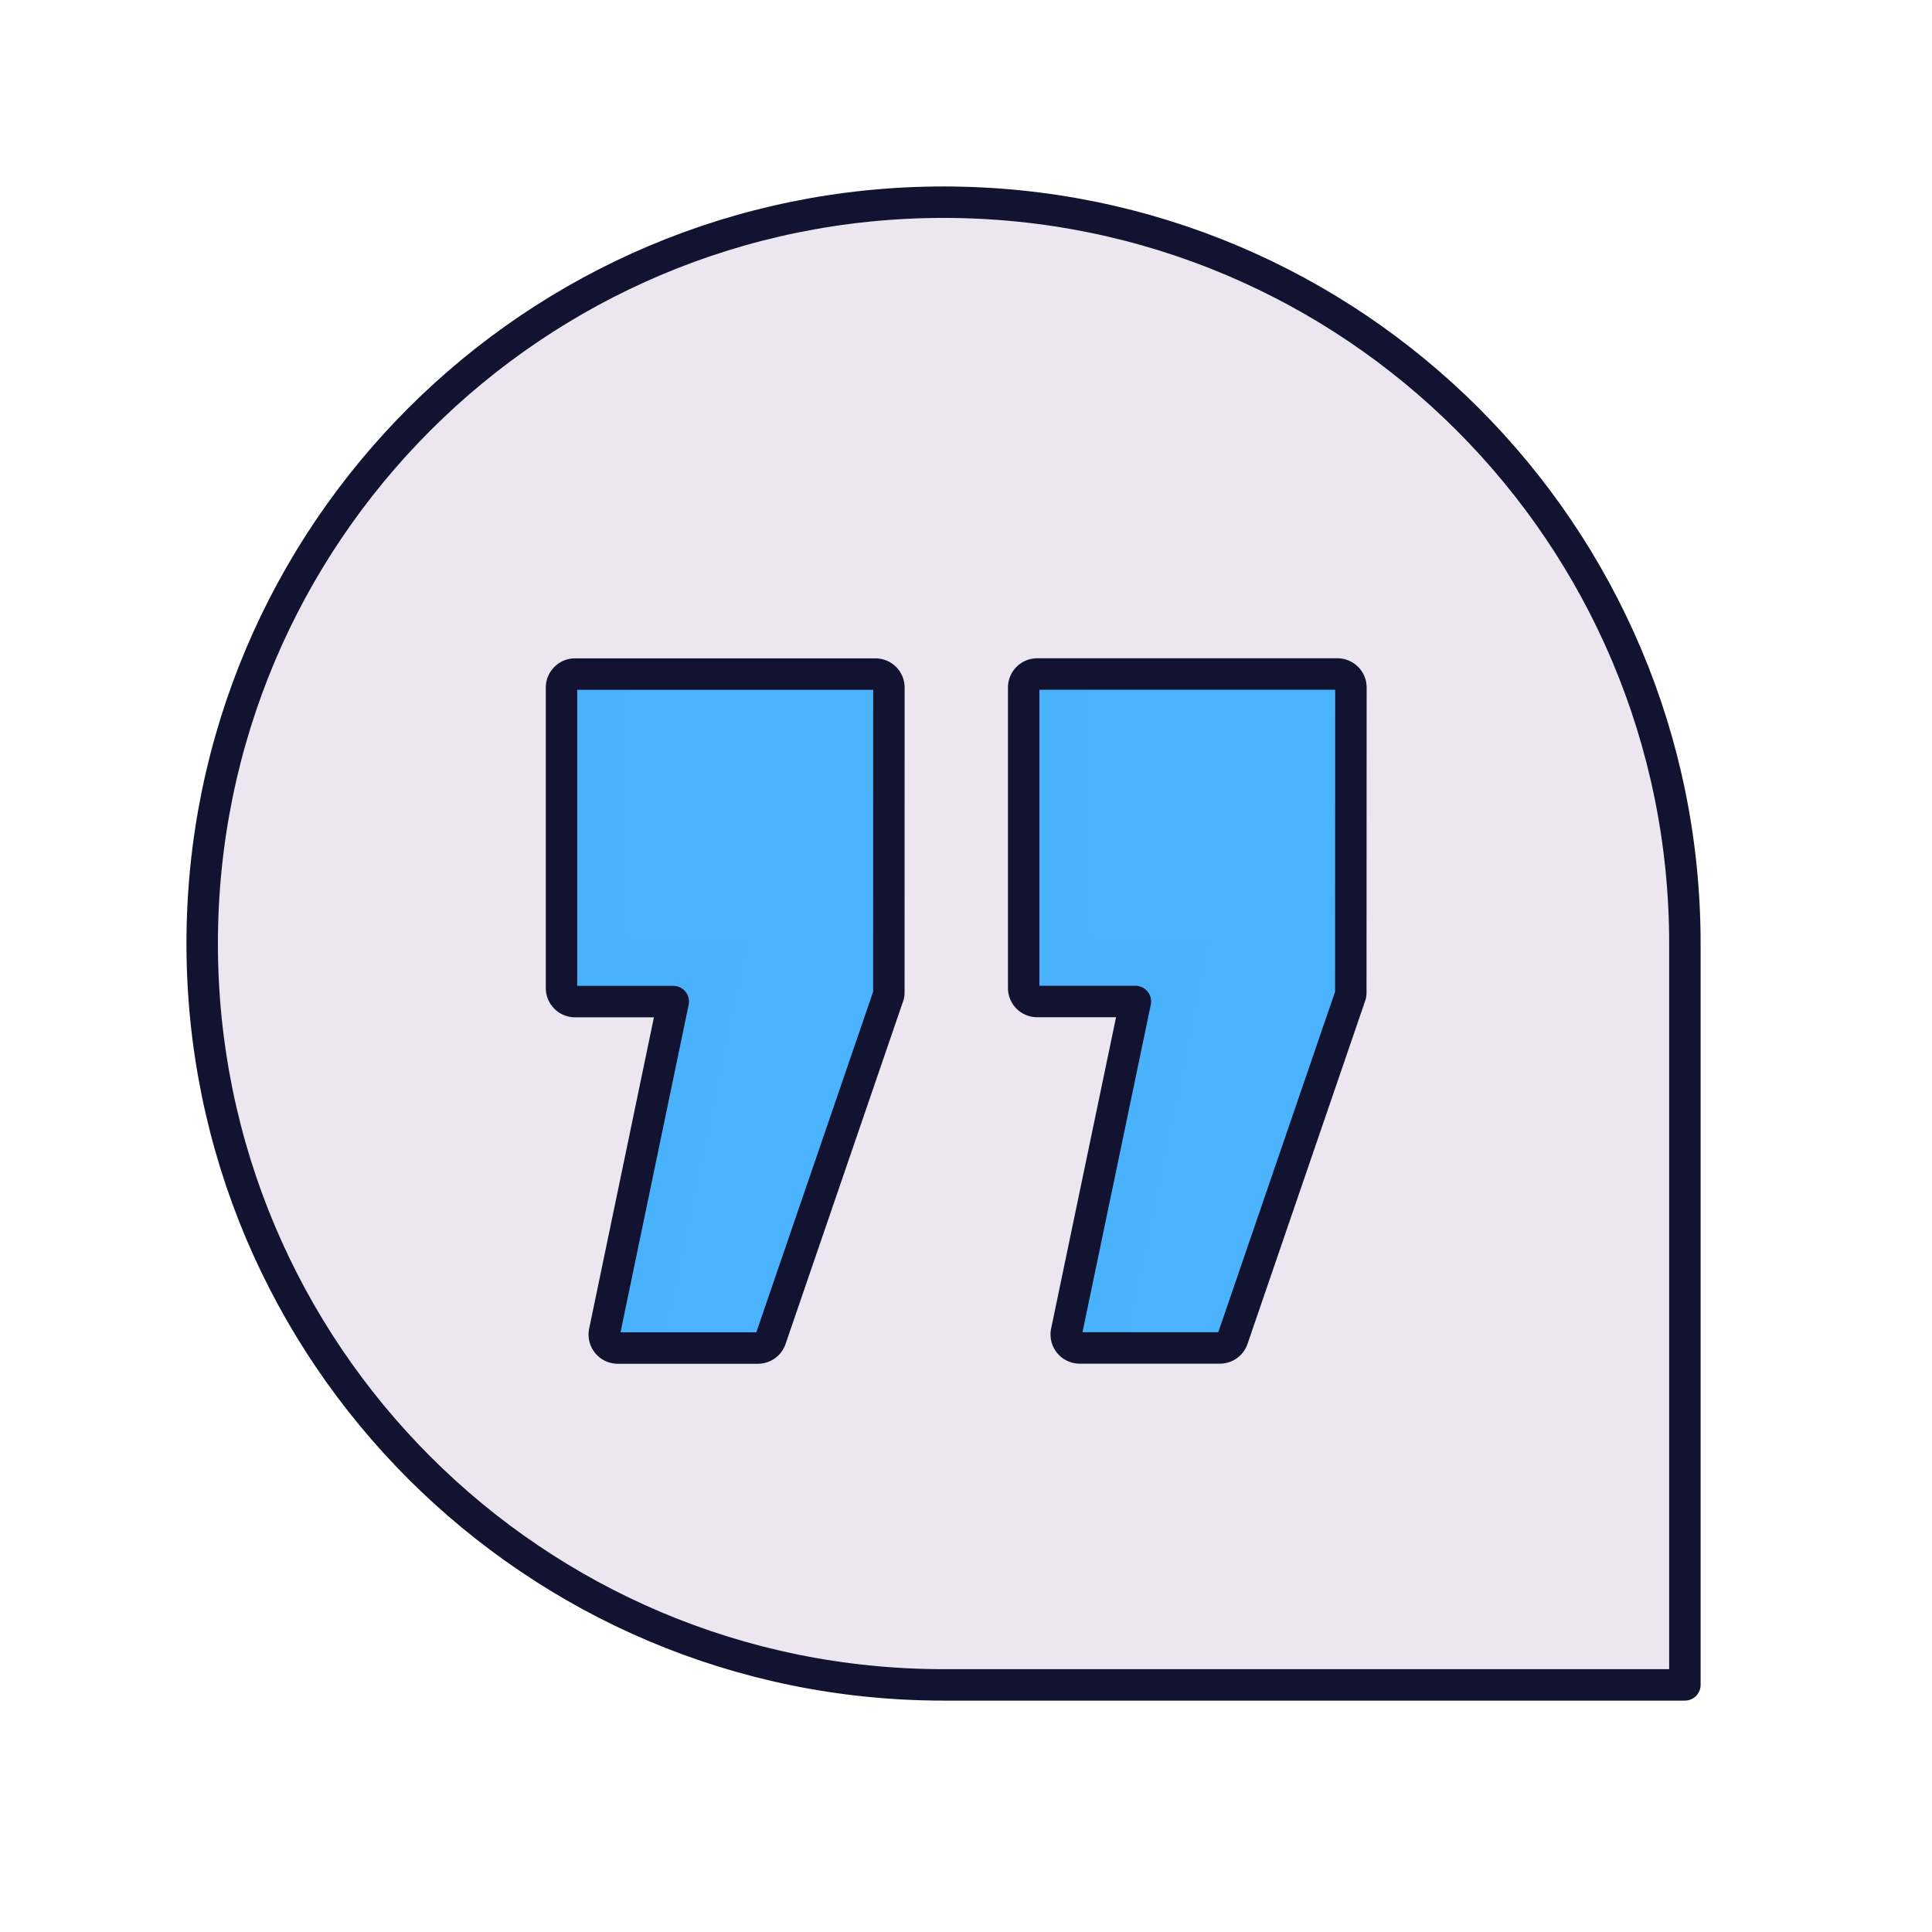
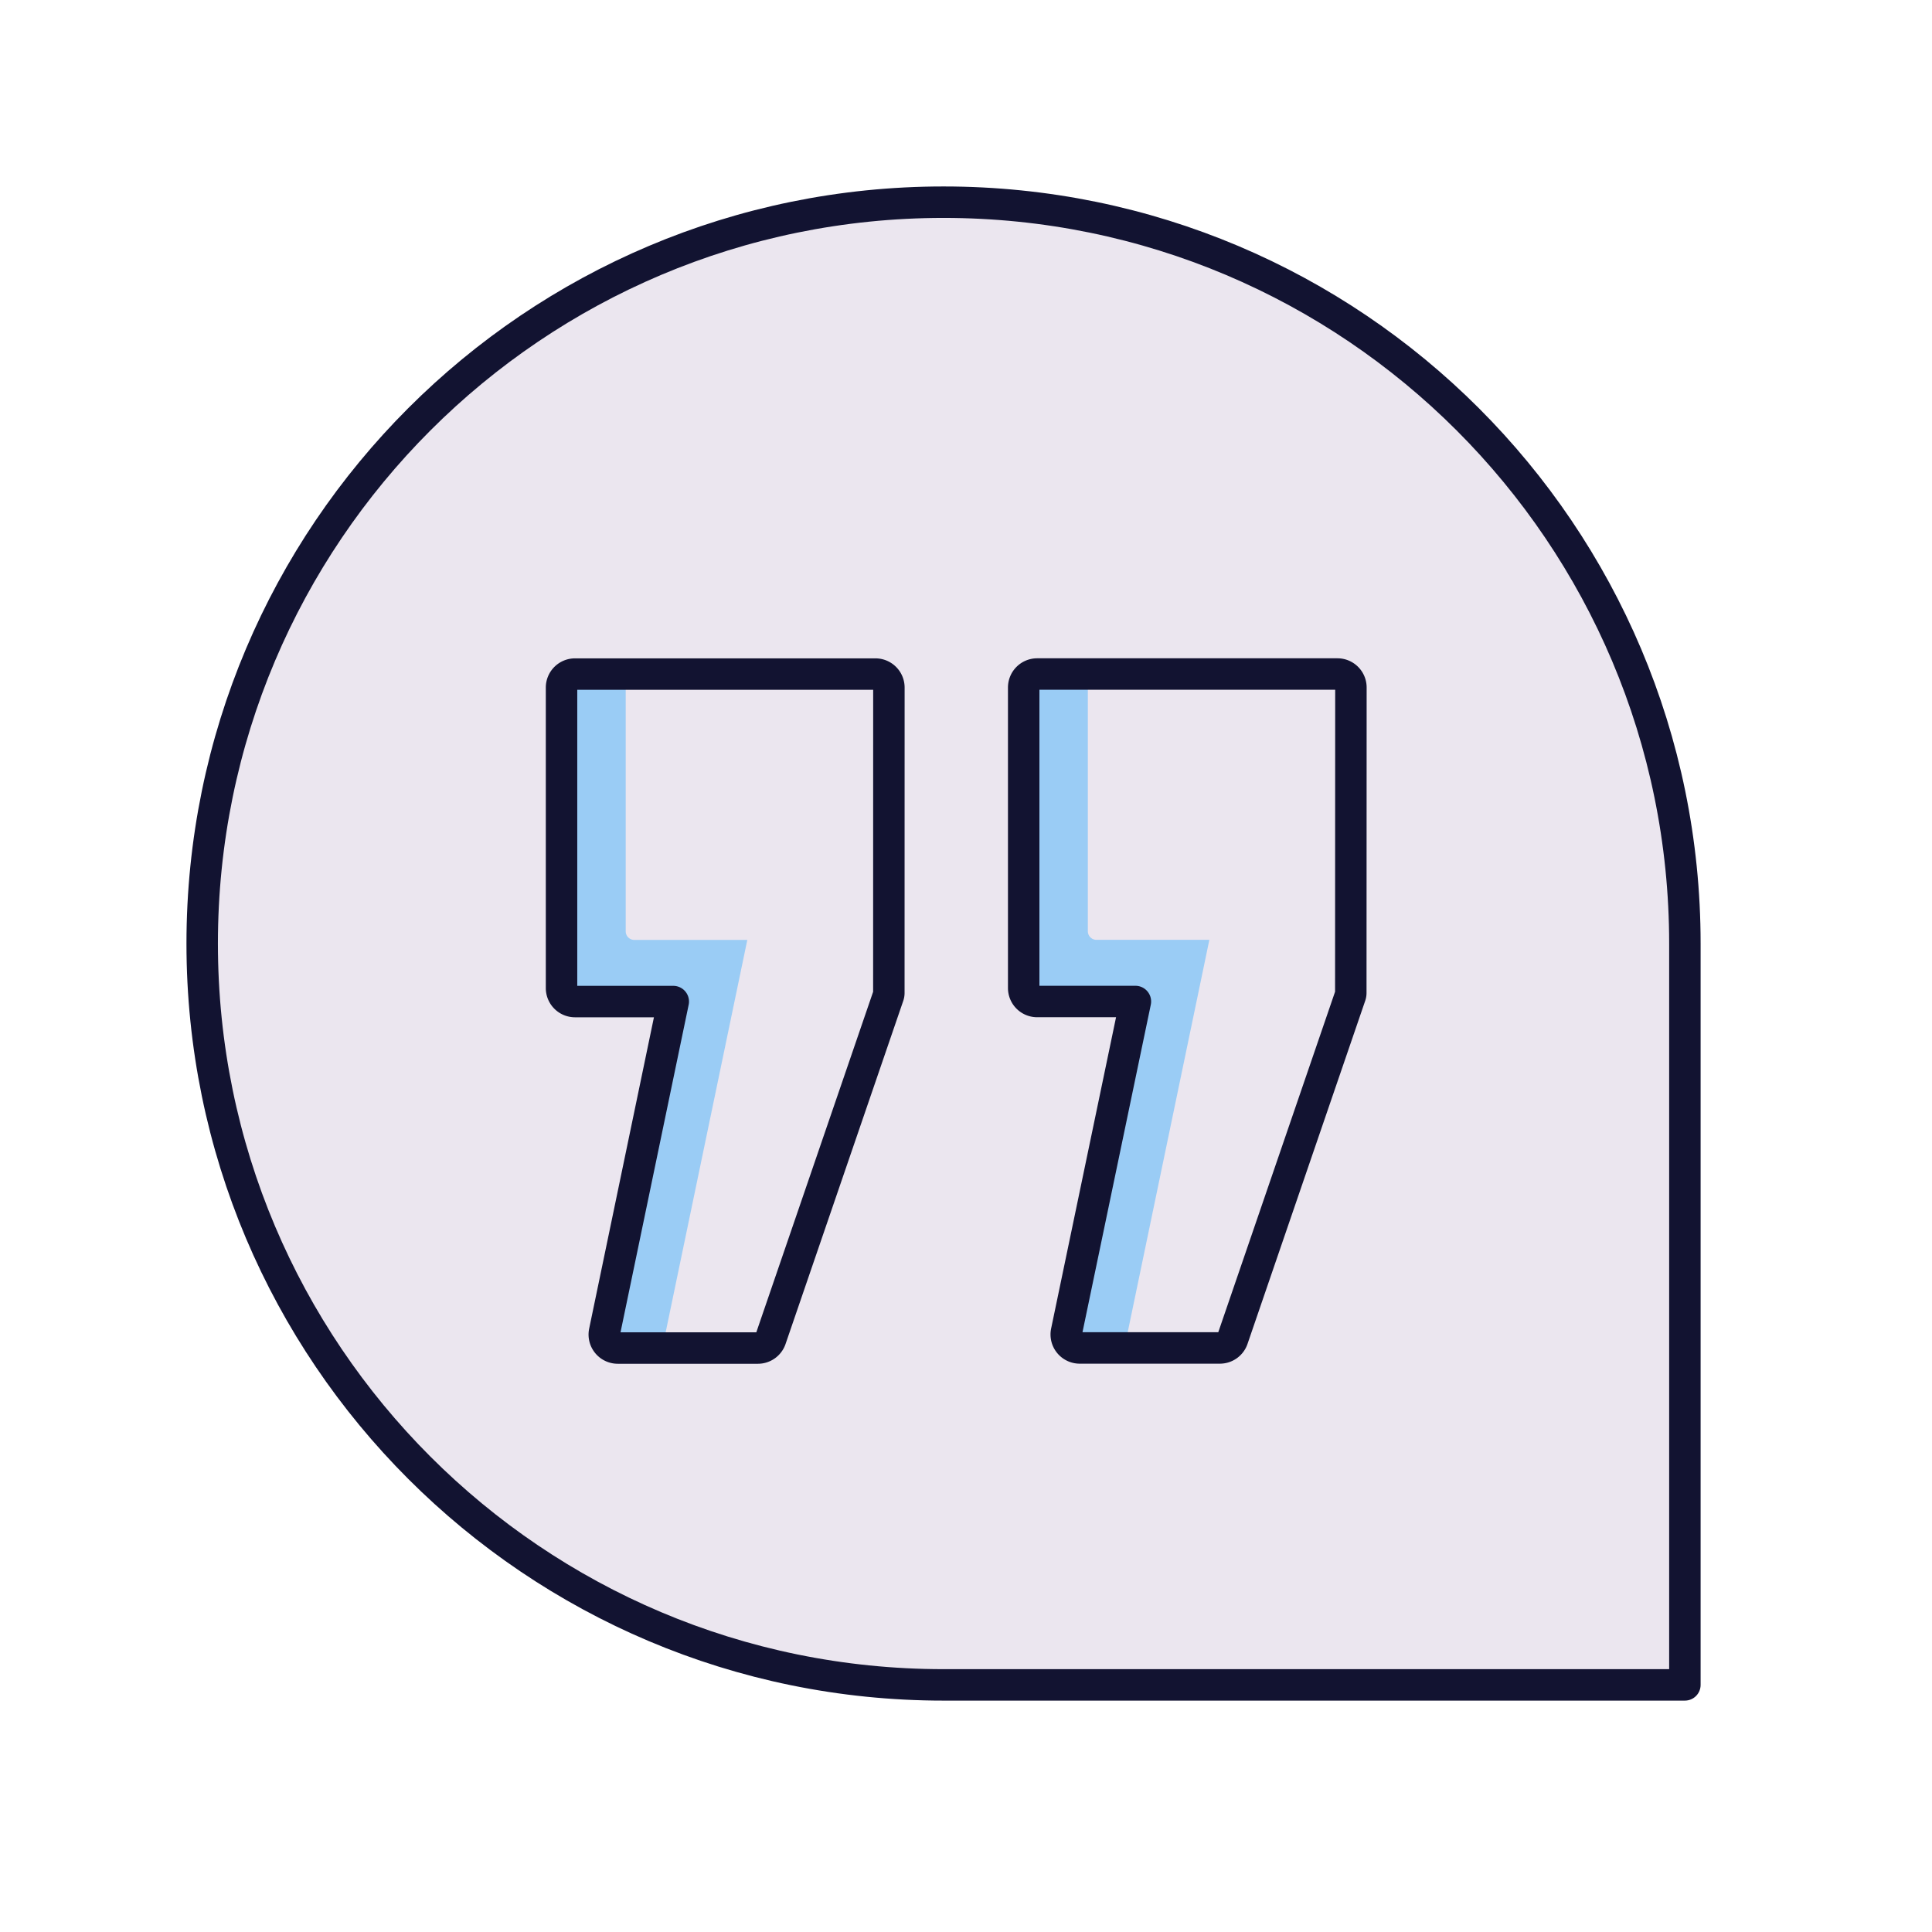
<svg xmlns="http://www.w3.org/2000/svg" xmlns:xlink="http://www.w3.org/1999/xlink" width="430" height="430" style="width:100%;height:100%;transform:translate3d(0,0,0);content-visibility:visible" viewBox="0 0 430 430">
  <defs>
    <clipPath id="e">
      <path d="M0 0h430v430H0z" />
    </clipPath>
    <clipPath id="h">
      <path d="M0 0h430v430H0z" />
    </clipPath>
    <clipPath id="f">
      <path d="M0 0h430v430H0z" />
    </clipPath>
    <filter id="a" width="100%" height="100%" x="0%" y="0%" filterUnits="objectBoundingBox">
      <feComponentTransfer in="SourceGraphic">
        <feFuncA tableValues="1.0 0.0" type="table" />
      </feComponentTransfer>
    </filter>
    <filter id="c" width="100%" height="100%" x="0%" y="0%" filterUnits="objectBoundingBox">
      <feComponentTransfer in="SourceGraphic">
        <feFuncA tableValues="1.0 0.0" type="table" />
      </feComponentTransfer>
    </filter>
    <path id="b" style="display:none" />
    <path id="d" fill="#EBE6EF" d="M75 210c0-91.13 73.87-165 165-165s165 73.87 165 165v165H240c-91.13 0-165-73.87-165-165" style="display:block" />
    <mask id="i" mask-type="alpha">
      <g filter="url(#a)">
        <path fill="#fff" d="M0 0h430v430H0z" opacity="0" />
        <use xlink:href="#b" />
      </g>
    </mask>
    <mask id="g" mask-type="alpha">
      <g filter="url(#c)">
        <path fill="#fff" d="M0 0h430v430H0z" opacity="0" />
        <use xlink:href="#d" />
      </g>
    </mask>
  </defs>
  <g clip-path="url(#e)">
    <g clip-path="url(#f)" style="display:block">
      <g style="display:block">
        <path fill="#EBE6EF" d="M45 210c0-91.13 73.87-165 165-165s165 73.87 165 165v165H210c-91.13 0-165-73.87-165-165" class="tertiary" />
        <path fill="none" stroke="#EBE6EF" stroke-linecap="round" stroke-linejoin="round" stroke-width="6" d="M45 210c0-91.13 73.87-165 165-165s165 73.87 165 165v165H210c-91.13 0-165-73.87-165-165" class="tertiary" />
      </g>
      <g mask="url(#g)" opacity=".5" style="mix-blend-mode:multiply;display:block">
        <path fill="#EBE6EF" d="M45 210c0-91.13 73.87-165 165-165s165 73.87 165 165v165H210c-91.13 0-165-73.87-165-165" class="tertiary" />
        <path fill="none" stroke="#EBE6EF" stroke-linecap="round" stroke-linejoin="round" stroke-width="6" d="M45 210c0-91.13 73.87-165 165-165s165 73.87 165 165v165H210c-91.13 0-165-73.87-165-165" class="tertiary" opacity="1" />
      </g>
      <path fill="none" stroke="#121331" stroke-linecap="round" stroke-linejoin="round" stroke-width="7" d="M-165 0c0-91.13 73.87-165 165-165S165-91.13 165 0v165H0c-91.13 0-165-73.87-165-165" class="primary" style="display:block" transform="translate(210 210)" />
      <g style="display:none">
        <path class="secondary" />
-         <path class="secondary" style="mix-blend-mode:multiply" />
      </g>
      <path fill="none" class="primary" style="display:none" />
      <g style="display:none">
        <path class="secondary" />
        <path class="secondary" style="mix-blend-mode:multiply" />
      </g>
      <path fill="none" class="primary" style="display:none" />
      <g fill="#4BB3FD" style="display:block">
-         <path d="M194.829 150.024a3 3 0 0 1 3 3l-.002 67.966a2 2 0 0 1-.103.626L171.535 298a3 3 0 0 1-2.837 2.027l-31.195.004a3 3 0 0 1-2.937-3.61l15.282-73.504-21.87.003a3 3 0 0 1-3-3l-.01-66.887a3 3 0 0 1 3-3z" class="secondary" />
        <path fill-opacity=".5" d="m1.765 75 18.902-90.834H-4.476a1.92 1.92 0 0 1-1.921-1.921V-75h-11.27a3 3 0 0 0-3 3v66.887a3 3 0 0 0 3 3H4.201L-11.09 71.389A3 3 0 0 0-8.153 75z" class="secondary" style="mix-blend-mode:multiply" transform="translate(145.659 225.031)" />
      </g>
      <path fill="none" stroke="#121331" stroke-linecap="round" stroke-linejoin="round" stroke-width="7" d="M33.43-75a3 3 0 0 1 3 3l-.011 67.966a2 2 0 0 1-.104.626L10.116 72.973A3 3 0 0 1 7.279 75h-31.195a3 3 0 0 1-2.937-3.611l15.292-73.502H-33.43a3 3 0 0 1-3-3V-72a3 3 0 0 1 3-3z" class="primary" style="display:block" transform="translate(161.409 225.029)" />
      <g fill="#4BB3FD" style="display:block">
-         <path d="M297.66 150.01a3 3 0 0 1 3 3l-.017 67.966a1.9 1.9 0 0 1-.103.625l-26.188 76.38a3 3 0 0 1-2.838 2.027l-31.193.004a3 3 0 0 1-2.937-3.611l15.318-73.497-21.862.003a3 3 0 0 1-3-3l-.01-66.887a3 3 0 0 1 3-3z" class="secondary" />
        <path fill-opacity=".5" d="m1.754 75 18.902-90.834H-4.465a1.92 1.92 0 0 1-1.921-1.921V-75h-11.27a3 3 0 0 0-3 3v66.892a3 3 0 0 0 3 3h21.83l-15.297 73.497A3 3 0 0 0-8.186 75z" class="secondary" style="mix-blend-mode:multiply" transform="translate(248.505 225.014)" />
      </g>
      <path fill="none" stroke="#121331" stroke-linecap="round" stroke-linejoin="round" stroke-width="7" d="M33.415-74.997a3 3 0 0 1 3 3.001l-.026 67.965c.001.213-.034.424-.104.625L10.087 72.971a3 3 0 0 1-2.838 2.026h-31.193a3 3 0 0 1-2.937-3.612L-11.553-2.11h-21.862a3 3 0 0 1-3-3v-66.887a3 3 0 0 1 3-3z" class="primary" style="display:block" transform="translate(264.255 225.012)" />
    </g>
    <g clip-path="url(#h)" style="display:none">
      <path class="tertiary" style="display:none" />
      <g mask="url(#i)" style="mix-blend-mode:multiply;display:none">
        <path class="tertiary" />
      </g>
      <path fill="none" class="primary" style="display:none" />
      <g style="display:none">
        <path class="secondary" />
        <path class="secondary" style="mix-blend-mode:multiply" />
      </g>
      <path fill="none" class="primary" style="display:none" />
      <g style="display:none">
        <path class="secondary" />
        <path class="secondary" style="mix-blend-mode:multiply" />
      </g>
      <path fill="none" class="primary" style="display:none" />
    </g>
  </g>
</svg>